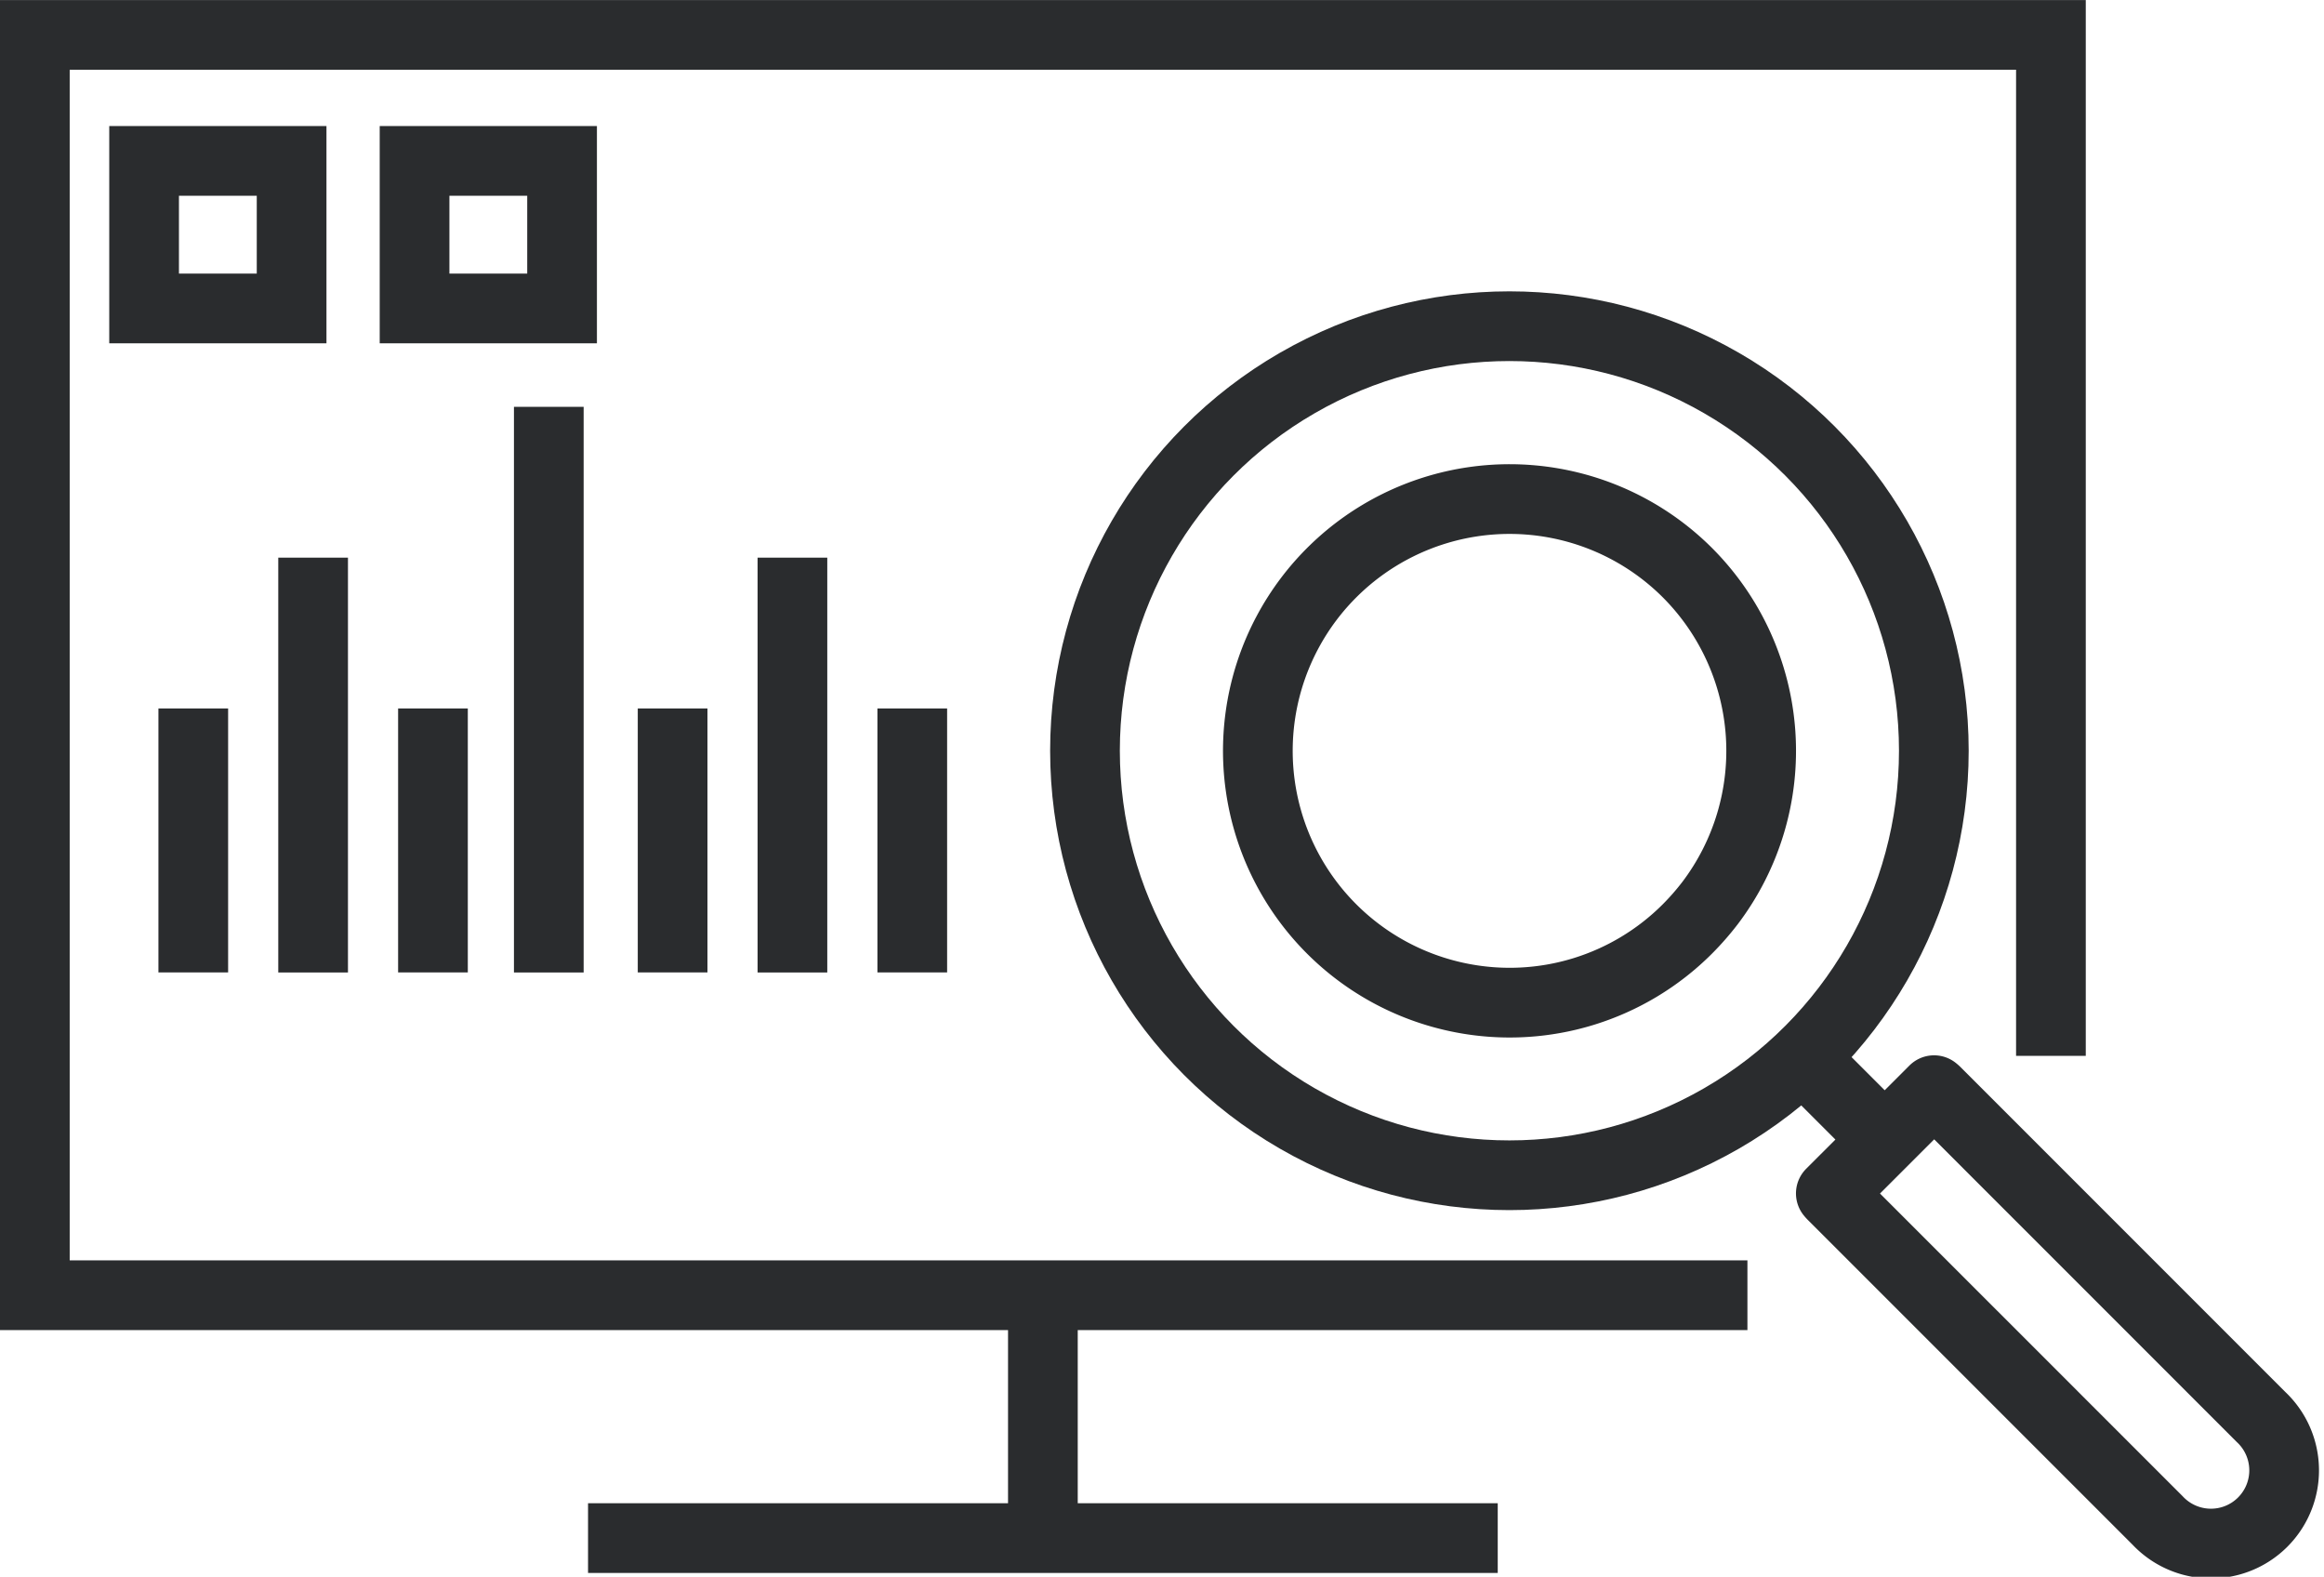
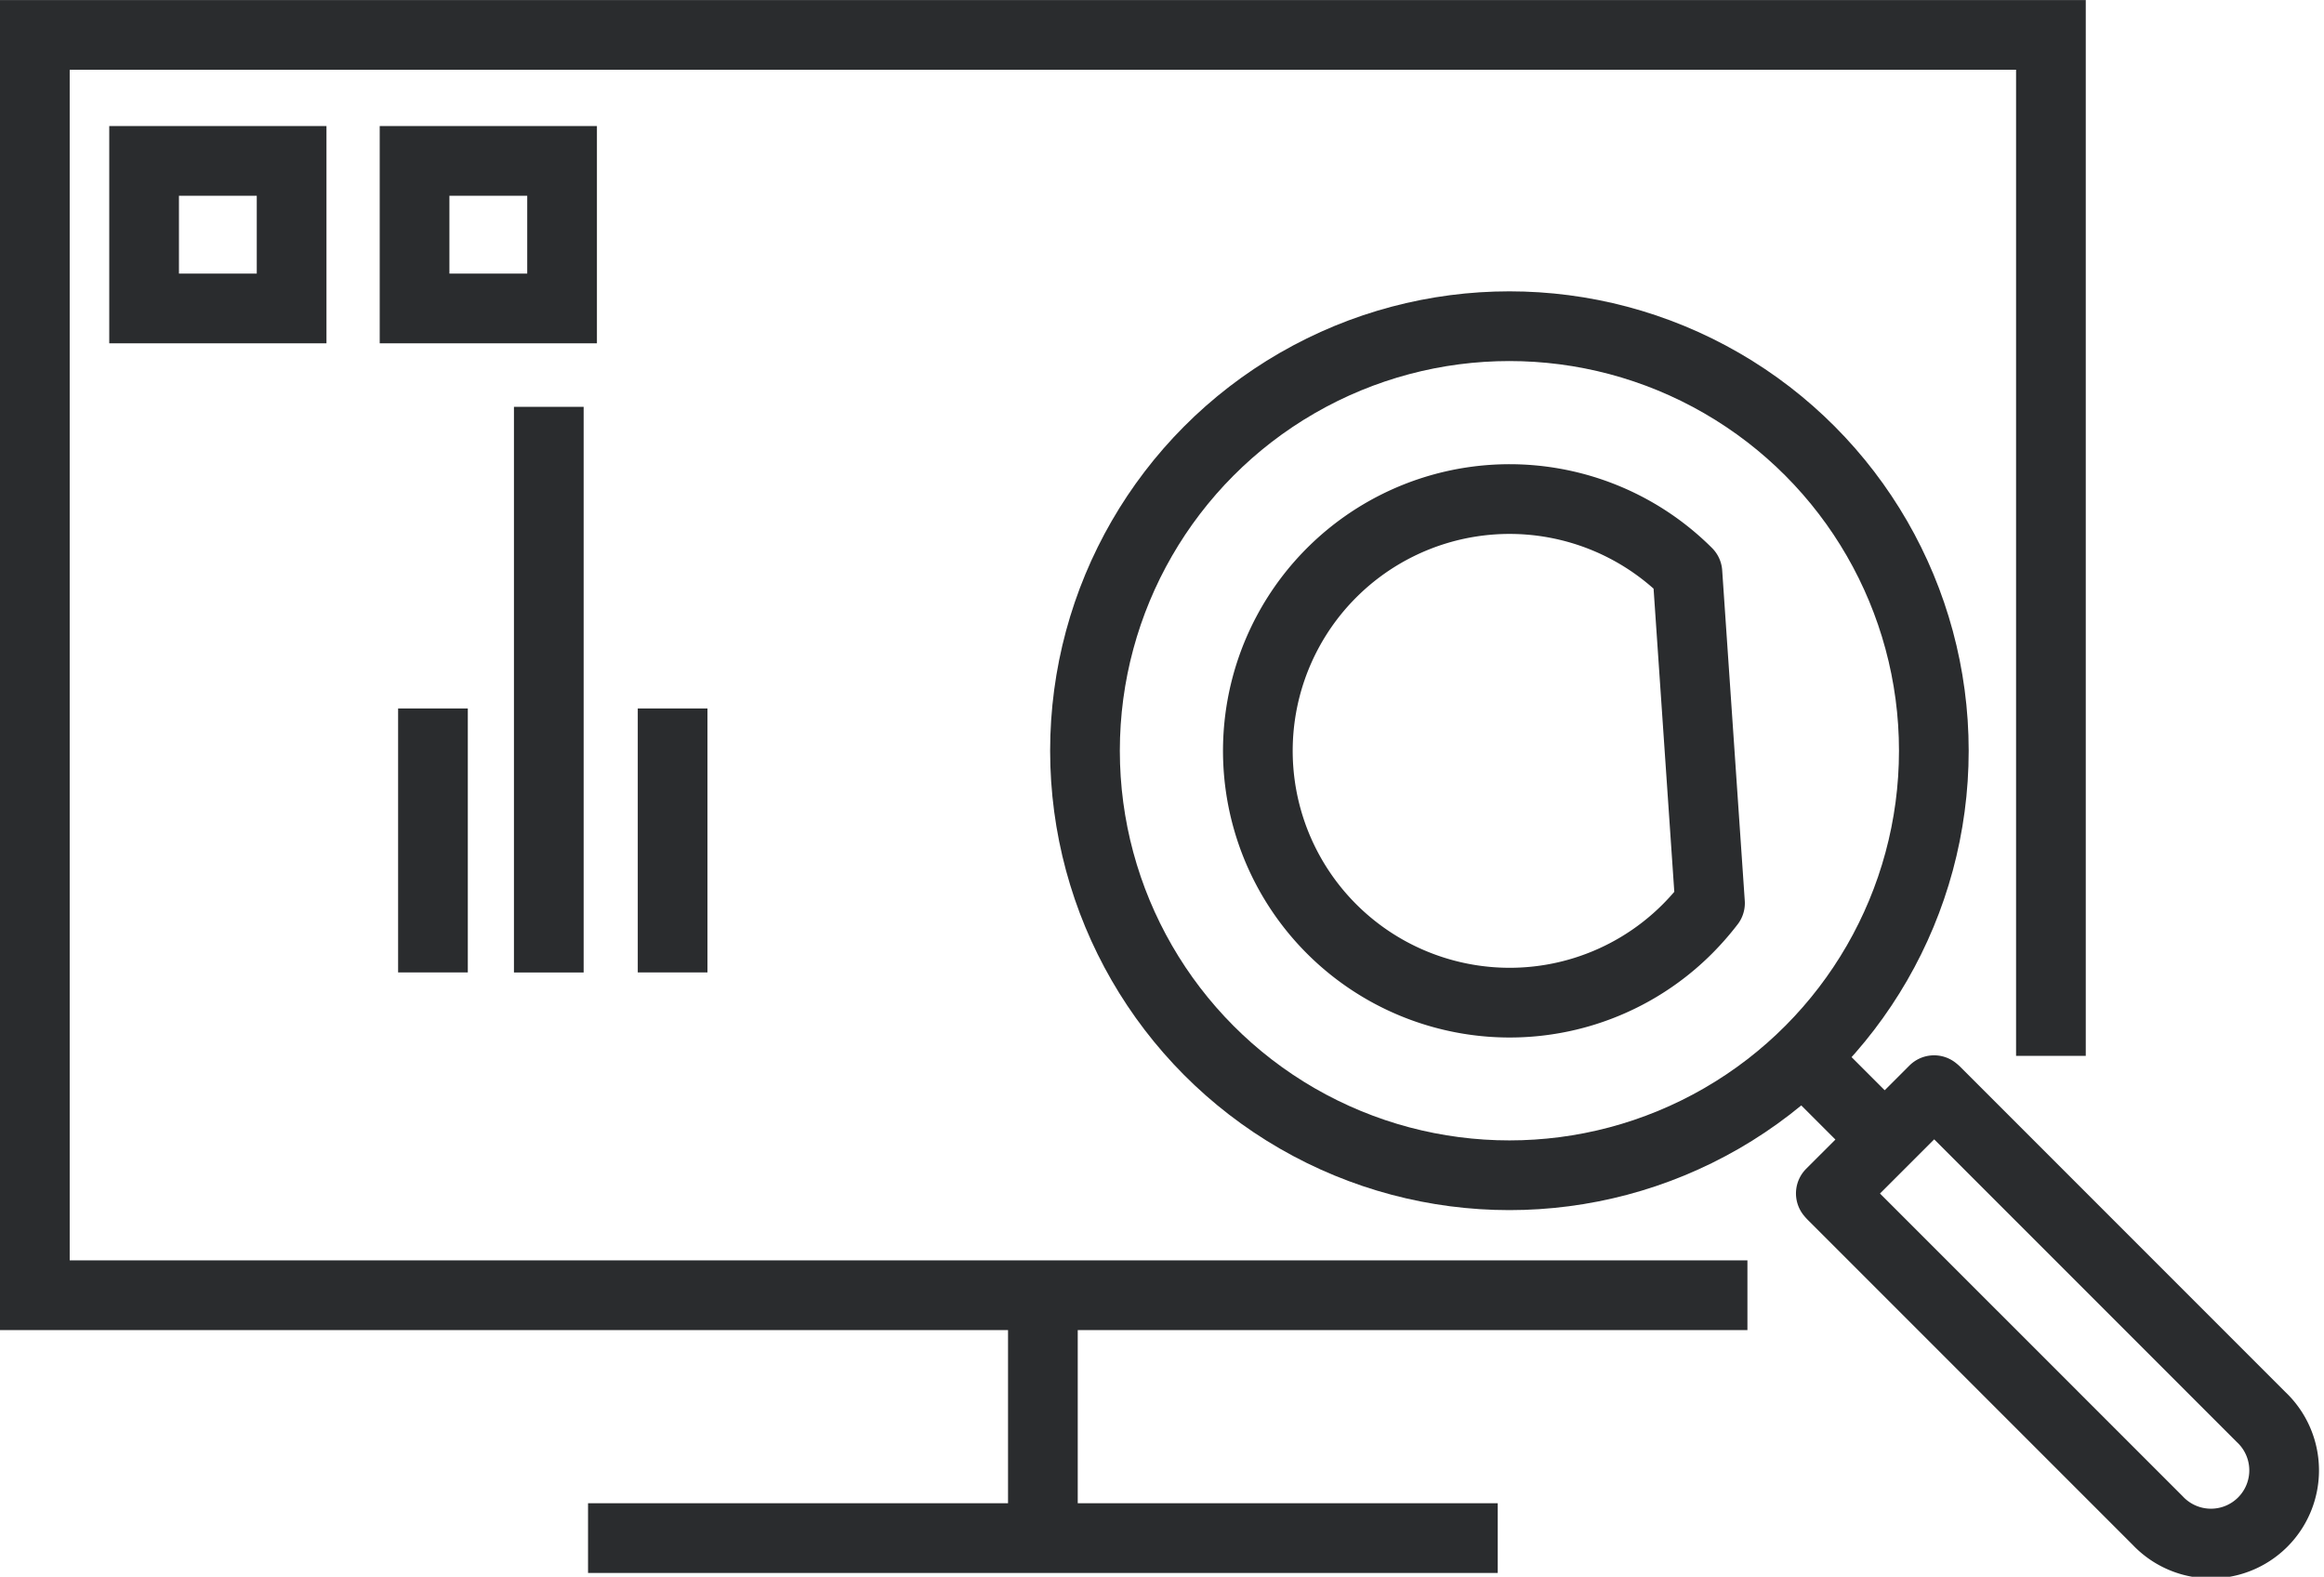
<svg xmlns="http://www.w3.org/2000/svg" width="66.688" height="45.234" viewBox="0 0 66.688 45.234">
  <defs>
    <style>.a,.b{fill:none;stroke:#2a2c2e;stroke-width:2px;}.a{stroke-linejoin:round;}.b{stroke-miterlimit:10;}</style>
  </defs>
  <g transform="translate(-1476.657 -1421.509)">
-     <path class="a" d="M1684.544,1498.443a7.223,7.223,0,1,0-6.49,12.2,7.208,7.208,0,0,0,6.49-1.98,7.589,7.589,0,0,0,.648-.74A7.232,7.232,0,0,0,1684.544,1498.443Z" transform="translate(-159.466 -60.505)" />
+     <path class="a" d="M1684.544,1498.443a7.223,7.223,0,1,0-6.49,12.2,7.208,7.208,0,0,0,6.49-1.98,7.589,7.589,0,0,0,.648-.74Z" transform="translate(-159.466 -60.505)" />
    <g transform="translate(1529.005 1452.467)">
      <path class="a" d="M1766.441,1590.43l9.316,9.316a2.1,2.1,0,1,1-2.969,2.968l-9.317-9.316a.684.684,0,0,1-.062-.068l2.963-2.962A.656.656,0,0,1,1766.441,1590.43Z" transform="translate(-1763.221 -1590.051)" />
      <line class="a" x2="1.734" y2="1.734" transform="translate(0 0)" />
    </g>
    <circle class="a" cx="12.179" cy="12.179" r="12.179" transform="translate(1507.791 1430.867)" />
    <line class="a" y2="16.227" transform="translate(1492.405 1433.18)" />
    <line class="a" y2="7.572" transform="translate(1489.081 1441.834)" />
-     <line class="a" y2="11.9" transform="translate(1499.396 1437.507)" />
    <line class="a" y2="7.572" transform="translate(1495.958 1441.834)" />
-     <line class="a" y2="7.572" transform="translate(1502.835 1441.834)" />
-     <line class="a" y2="11.9" transform="translate(1485.642 1437.507)" />
-     <line class="a" y2="7.572" transform="translate(1482.203 1441.834)" />
    <path class="b" d="M1526.8,1458.667h-49.143v-36.157h57.852V1451.8" transform="translate(0)" />
    <line class="b" y2="6.967" transform="translate(1506.583 1458.667)" />
    <line class="b" x2="26.104" transform="translate(1493.531 1465.634)" />
    <rect class="b" width="4.233" height="4.233" transform="translate(1480.792 1426.125)" />
    <rect class="b" width="4.233" height="4.233" transform="translate(1488.553 1426.125)" />
  </g>
</svg>